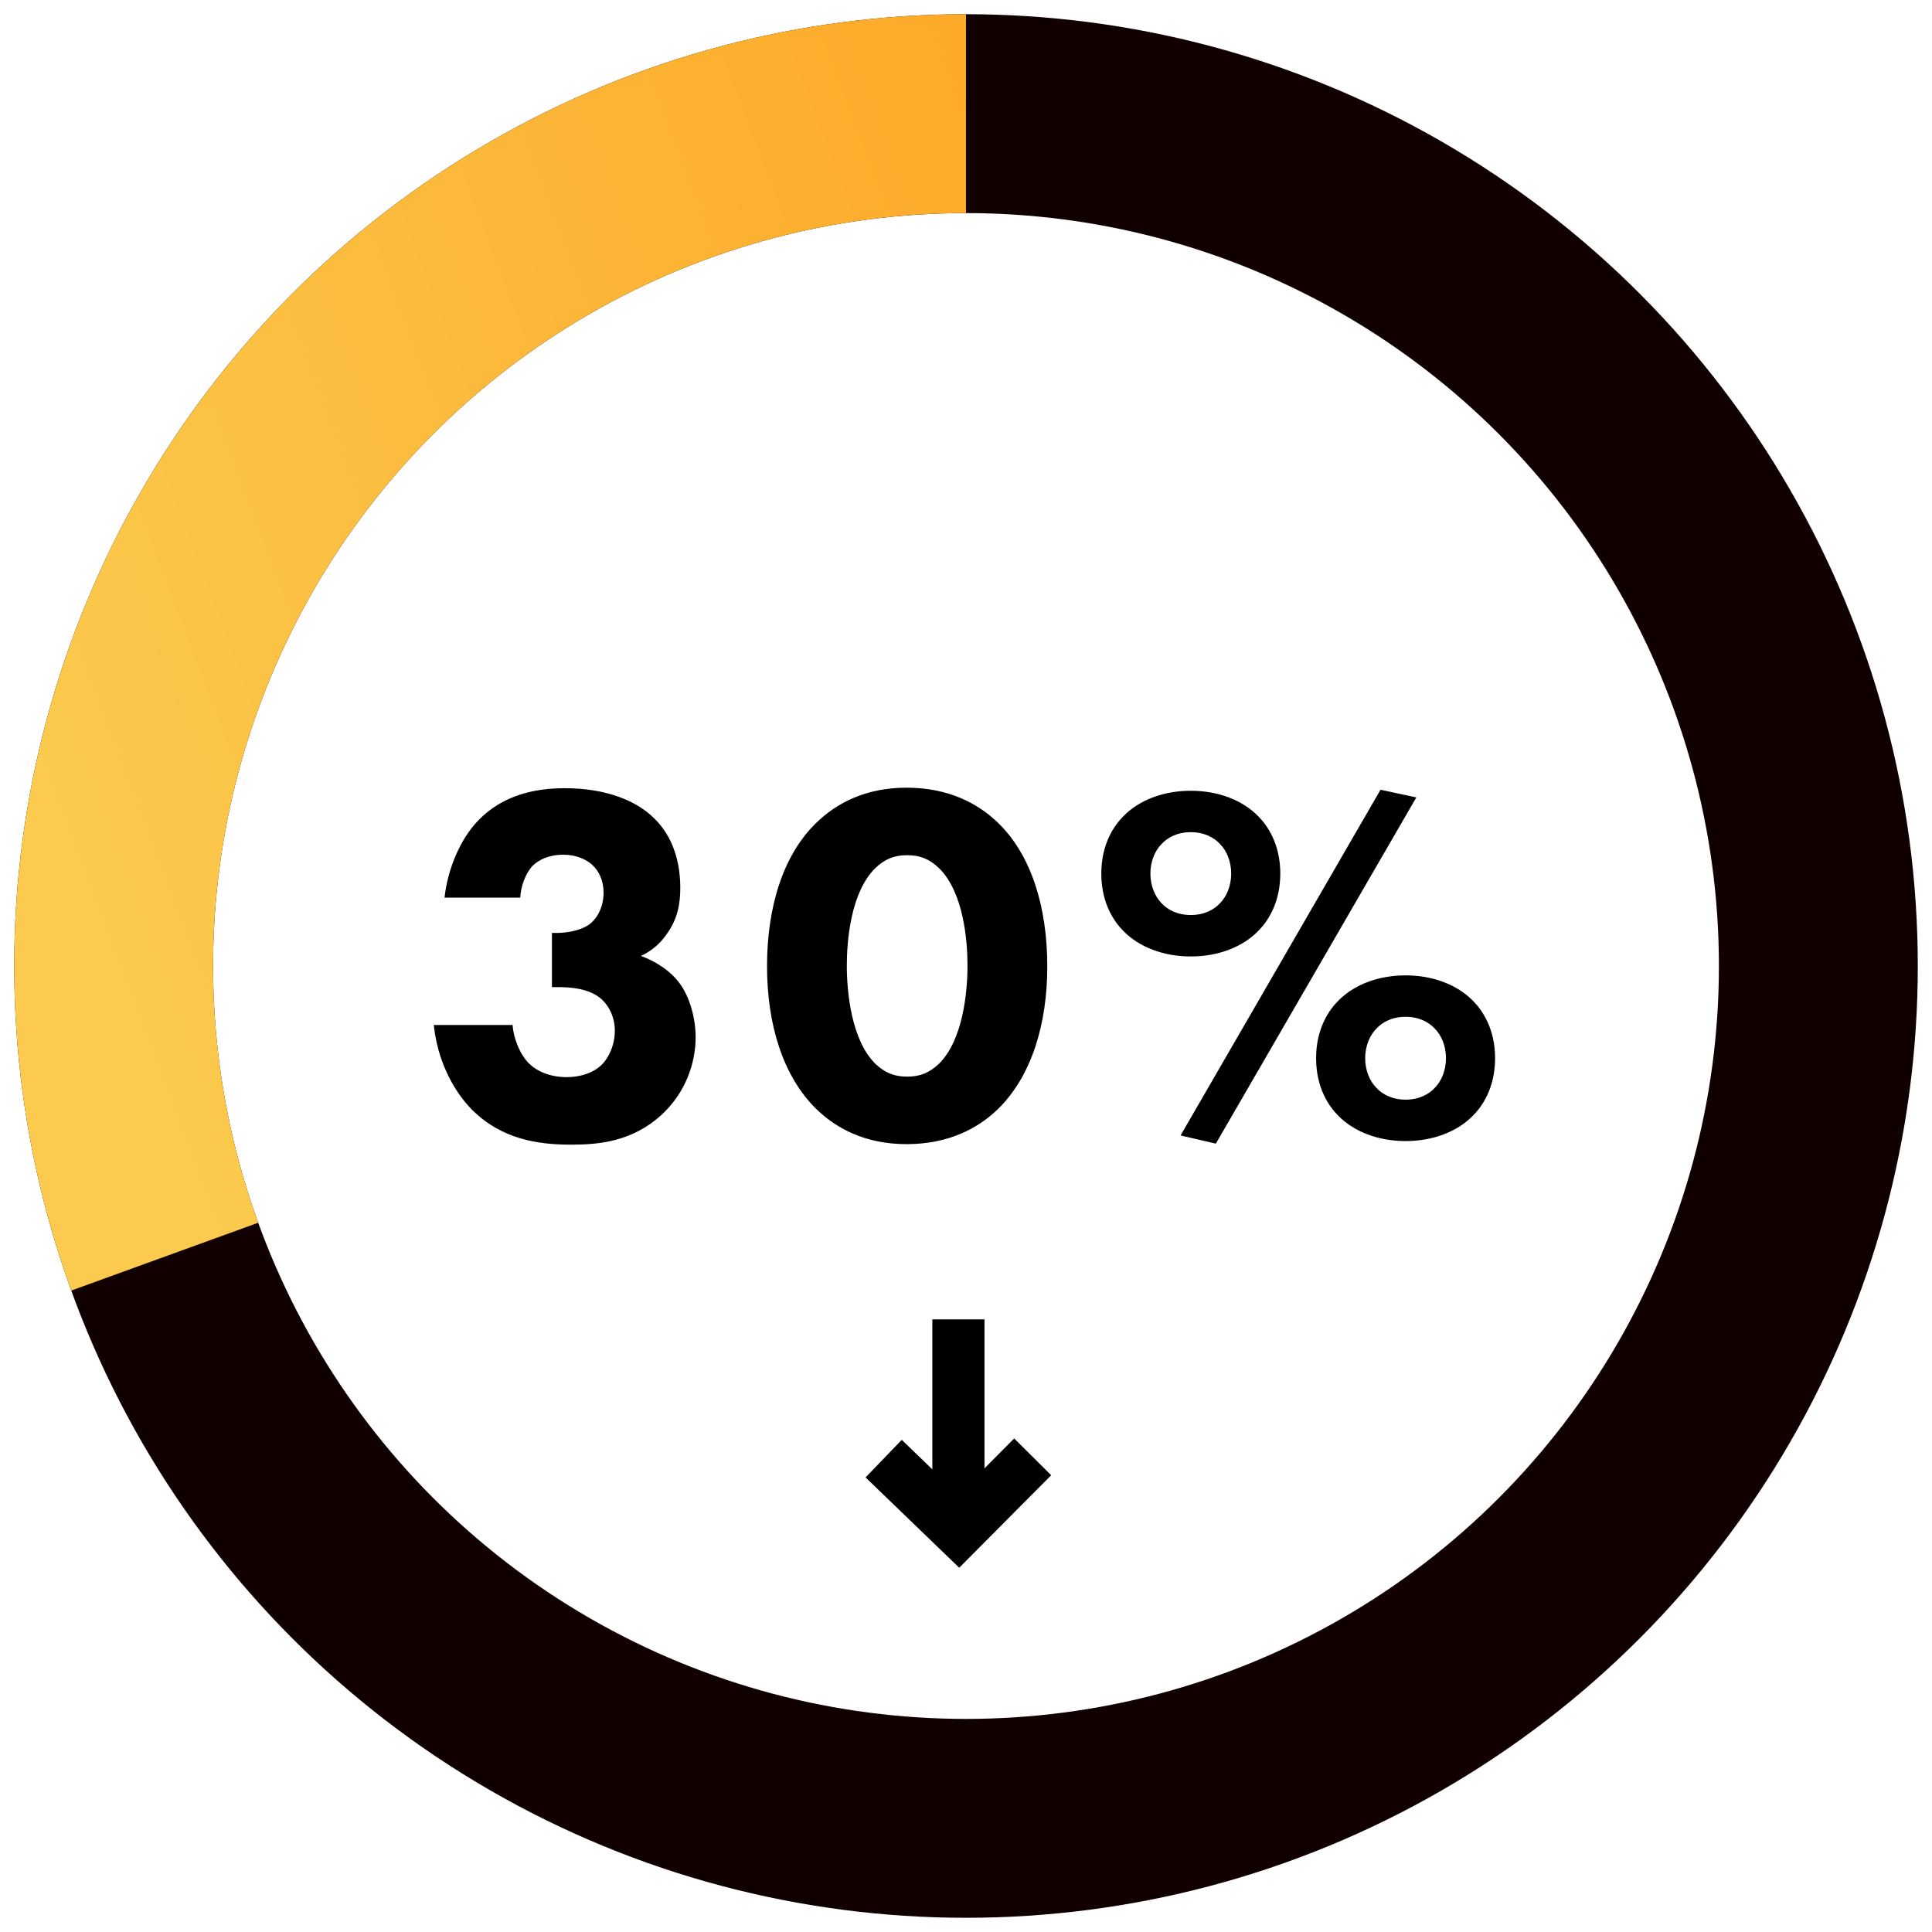
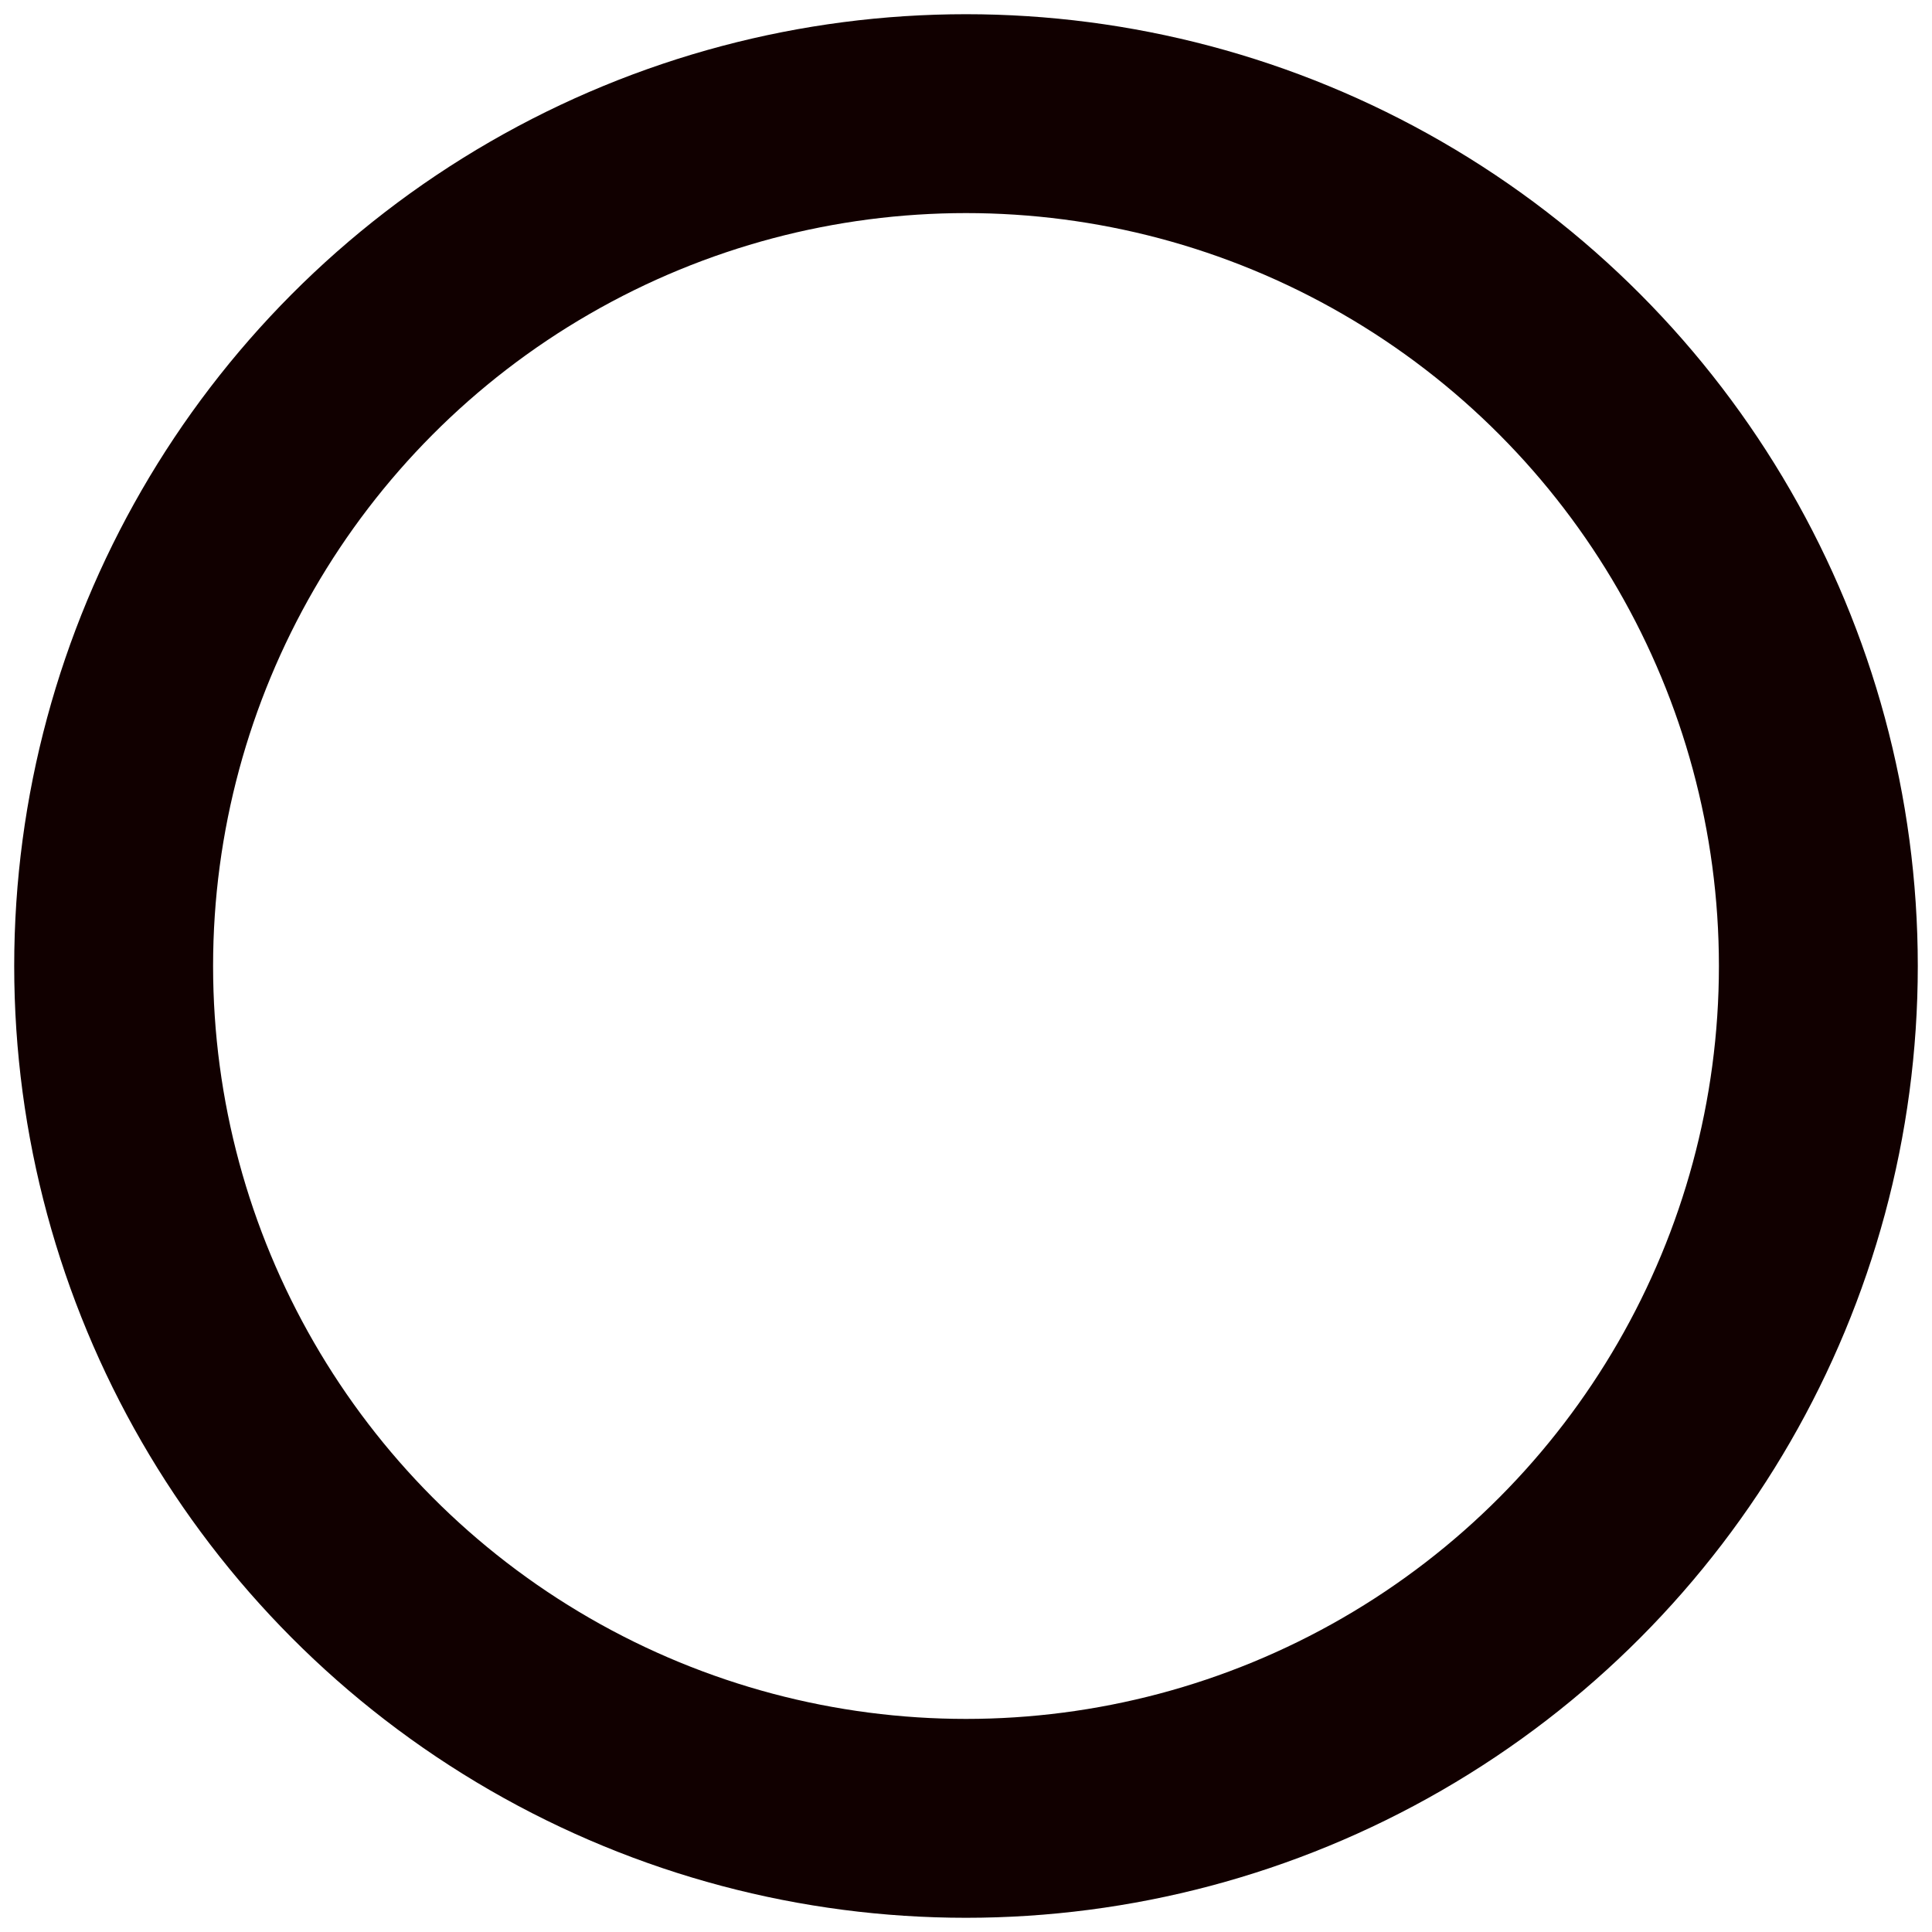
<svg xmlns="http://www.w3.org/2000/svg" width="68" height="68" viewBox="0 0 68 68" fill="none">
  <circle cx="34" cy="34" r="30" stroke="#110000" stroke-width="7" />
-   <path d="M34 4C29.18 4 24.431 5.161 20.155 7.386C15.879 9.61 12.202 12.832 9.435 16.779C6.668 20.726 4.893 25.282 4.26 30.06C3.627 34.838 4.154 39.699 5.798 44.23" stroke="url(#paint0_linear_140_35702)" stroke-width="7" />
-   <path d="M18.31 31.594H15.646C15.754 30.586 16.204 29.524 16.834 28.876C17.716 27.958 18.886 27.742 19.876 27.742C21.352 27.742 22.414 28.192 23.026 28.804C23.53 29.29 23.944 30.082 23.944 31.252C23.944 31.846 23.836 32.368 23.458 32.89C23.206 33.25 22.9 33.484 22.558 33.646C23.062 33.826 23.602 34.168 23.926 34.618C24.286 35.104 24.484 35.86 24.484 36.508C24.484 37.426 24.124 38.47 23.278 39.244C22.252 40.18 21.082 40.288 20.11 40.288C18.94 40.288 17.662 40.108 16.6 39.046C15.916 38.344 15.394 37.282 15.268 36.076H18.04C18.076 36.544 18.292 37.102 18.616 37.426C18.904 37.714 19.372 37.912 19.948 37.912C20.416 37.912 20.866 37.768 21.154 37.498C21.442 37.228 21.64 36.76 21.64 36.274C21.64 35.77 21.406 35.356 21.118 35.122C20.686 34.78 20.056 34.744 19.642 34.744H19.426V32.836H19.588C19.75 32.836 20.398 32.818 20.794 32.494C21.046 32.278 21.244 31.9 21.244 31.414C21.244 31 21.082 30.658 20.848 30.442C20.632 30.244 20.272 30.082 19.822 30.082C19.354 30.082 18.976 30.244 18.742 30.478C18.49 30.748 18.328 31.216 18.31 31.594ZM36.861 34.006C36.861 36.058 36.303 37.876 35.133 39.028C34.431 39.712 33.387 40.27 31.911 40.27C30.471 40.27 29.445 39.73 28.725 39.028C27.555 37.876 26.997 36.058 26.997 34.006C26.997 31.936 27.555 30.1 28.725 28.966C29.445 28.264 30.471 27.724 31.911 27.724C33.387 27.724 34.431 28.282 35.133 28.966C36.303 30.1 36.861 31.936 36.861 34.006ZM31.929 30.1C31.461 30.1 31.137 30.244 30.813 30.55C29.931 31.414 29.805 33.142 29.805 33.988C29.805 34.924 29.967 36.616 30.813 37.444C31.137 37.75 31.461 37.894 31.929 37.894C32.397 37.894 32.721 37.75 33.045 37.444C33.891 36.616 34.053 34.924 34.053 33.988C34.053 33.142 33.927 31.414 33.045 30.55C32.721 30.244 32.397 30.1 31.929 30.1ZM41.552 39.964L48.59 27.796L49.85 28.066L42.794 40.252L41.552 39.964ZM41.912 29.29C41.426 29.29 41.084 29.488 40.886 29.704C40.652 29.938 40.49 30.316 40.49 30.748C40.49 31.18 40.652 31.558 40.886 31.792C41.084 32.008 41.426 32.206 41.912 32.206C42.398 32.206 42.74 32.008 42.938 31.792C43.172 31.558 43.334 31.18 43.334 30.748C43.334 30.316 43.172 29.938 42.938 29.704C42.74 29.488 42.398 29.29 41.912 29.29ZM45.062 30.748C45.062 31.81 44.594 32.458 44.288 32.764C43.73 33.34 42.866 33.664 41.912 33.664C40.958 33.664 40.094 33.34 39.536 32.764C39.23 32.458 38.762 31.81 38.762 30.748C38.762 29.686 39.23 29.038 39.536 28.732C40.094 28.156 40.958 27.832 41.912 27.832C42.866 27.832 43.73 28.156 44.288 28.732C44.594 29.038 45.062 29.686 45.062 30.748ZM49.472 35.788C48.986 35.788 48.644 35.986 48.446 36.202C48.212 36.436 48.05 36.814 48.05 37.246C48.05 37.678 48.212 38.056 48.446 38.29C48.644 38.506 48.986 38.704 49.472 38.704C49.958 38.704 50.3 38.506 50.498 38.29C50.732 38.056 50.894 37.678 50.894 37.246C50.894 36.814 50.732 36.436 50.498 36.202C50.3 35.986 49.958 35.788 49.472 35.788ZM52.622 37.246C52.622 38.308 52.154 38.956 51.848 39.262C51.29 39.838 50.426 40.162 49.472 40.162C48.518 40.162 47.654 39.838 47.096 39.262C46.79 38.956 46.322 38.308 46.322 37.246C46.322 36.184 46.79 35.536 47.096 35.23C47.654 34.654 48.518 34.33 49.472 34.33C50.426 34.33 51.29 34.654 51.848 35.23C52.154 35.536 52.622 36.184 52.622 37.246Z" fill="black" />
  <g clip-path="url(#clip0_140_35702)">
-     <path d="M31.102 51.339L33.748 53.891L36.347 51.276" stroke="black" stroke-width="1.836" stroke-miterlimit="10" />
    <path d="M33.733 52.895L33.733 46.436" stroke="black" stroke-width="1.836" stroke-miterlimit="10" />
  </g>
  <defs>
    <linearGradient id="paint0_linear_140_35702" x1="65.371" y1="-12.337" x2="-7.678" y2="15.303" gradientUnits="userSpaceOnUse">
      <stop stop-color="#FF8E09" />
      <stop offset="0.948" stop-color="#FBCA4E" />
    </linearGradient>
    <clipPath id="clip0_140_35702">
-       <rect width="6.537" height="8.746" fill="white" transform="translate(37 55.184) rotate(-180)" />
-     </clipPath>
+       </clipPath>
  </defs>
</svg>